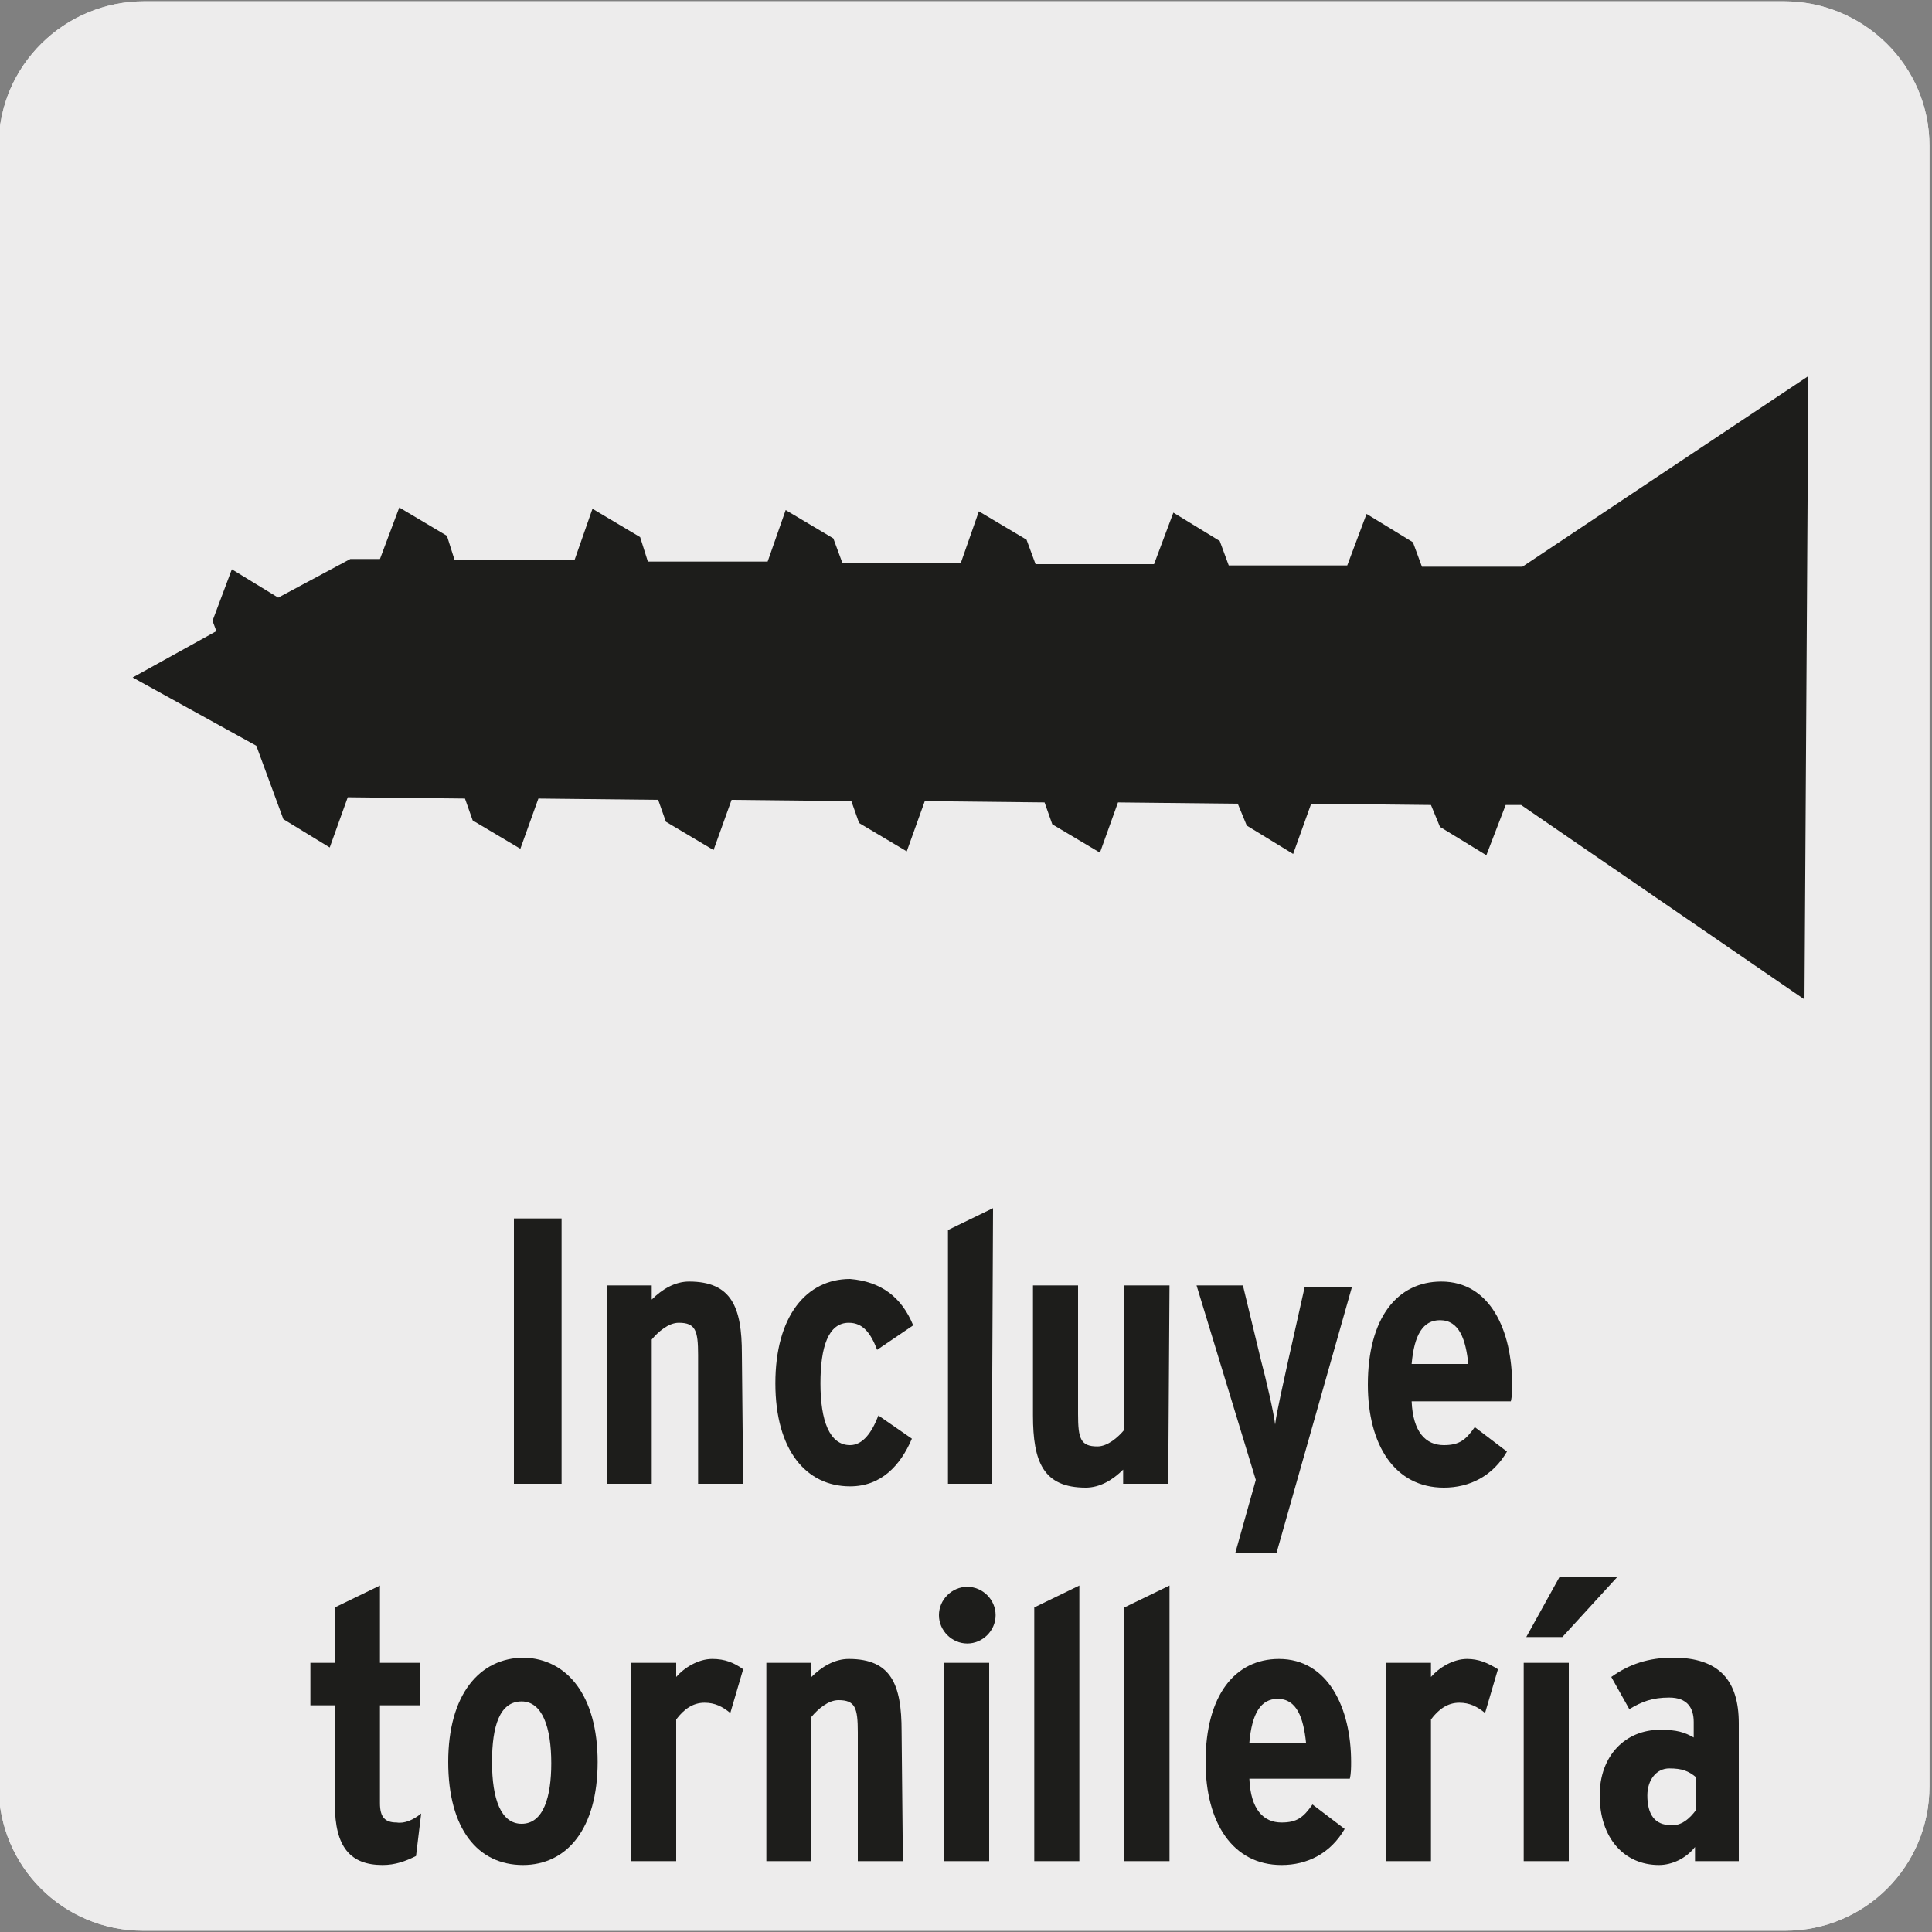
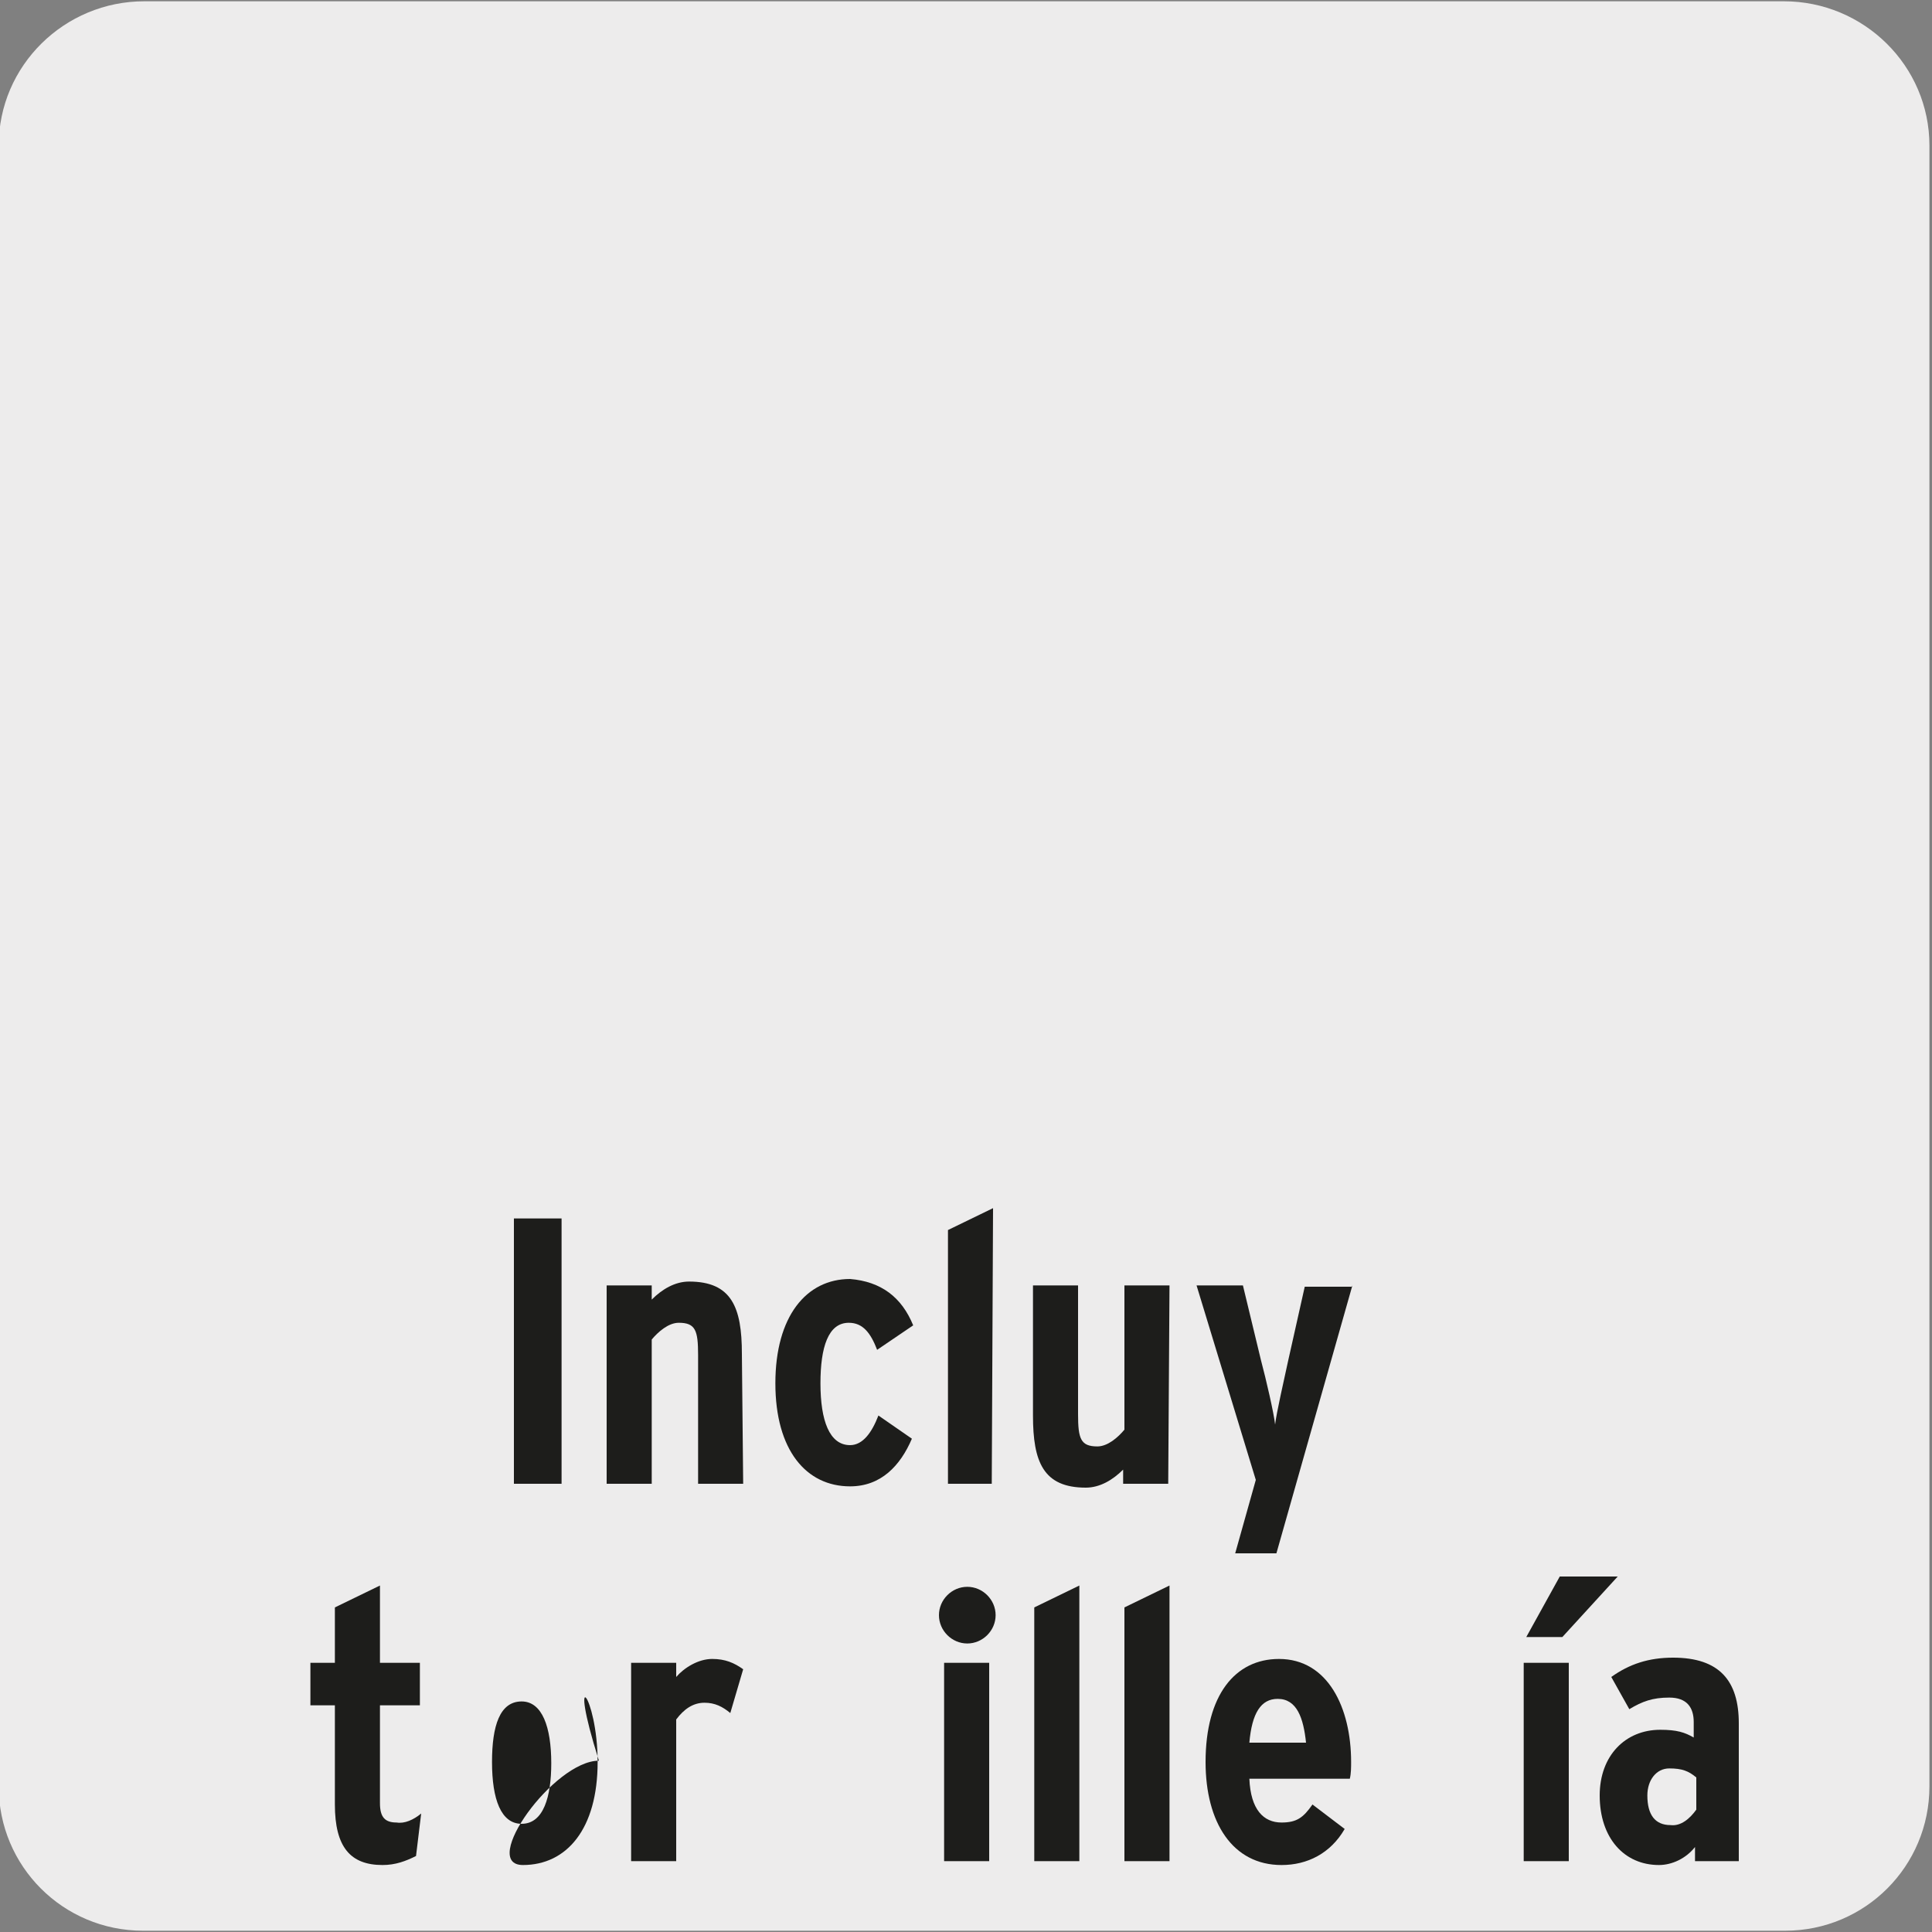
<svg xmlns="http://www.w3.org/2000/svg" version="1.1" x="0px" y="0px" viewBox="0 0 150 150" style="enable-background:new 0 0 150 150;" xml:space="preserve">
  <rect x="0" y="0" width="150" height="150" fill="#808080" stroke="none" />
  <style type="text/css">
	.st0{fill:#EDECEC;}
	.st1{fill:#1D1D1B;}
</style>
  <g id="Capa_1">
    <g id="Capa_2_00000076579152722708456070000012056038601690699680_">
      <path class="st0" d="M11.2,0.1h127.3c6.2,0,11.3,5,11.3,11.2c0,0,0,0,0,0v127.4c0,6.2-5,11.2-11.2,11.2l0,0H11.1    c-6.2,0-11.2-5-11.2-11.2c0,0,0,0,0,0l0,0V11.3C-0.1,5.1,5,0.1,11.2,0.1z" />
-       <path class="st0" d="M11.2,0.1h127.3c6.2,0,11.3,5,11.3,11.2c0,0,0,0,0,0v127.4c0,6.2-5,11.2-11.2,11.2l0,0H11.1    c-6.2,0-11.2-5-11.2-11.2c0,0,0,0,0,0l0,0V11.3C-0.1,5.1,5,0.1,11.2,0.1z" />
    </g>
  </g>
  <g id="Capa_2">
-     <polygon class="st1" points="118.1,62.5 140.1,77.6 140.4,29.2 118.2,44 110.4,44 109.7,42.1 106.1,39.9 104.6,43.9 95.4,43.9    94.7,42 91.1,39.8 89.6,43.8 80.4,43.8 79.7,41.9 76,39.7 74.6,43.7 65.4,43.7 64.7,41.8 61,39.6 59.6,43.6 50.3,43.6 49.7,41.7    46,39.5 44.6,43.5 35.3,43.5 34.7,41.6 31,39.4 29.5,43.4 27.2,43.4 21.6,46.4 21.6,46.4 18,44.2 16.5,48.2 16.8,49 10.3,52.6    19.9,57.9 22,63.6 25.6,65.8 27,61.9 27.1,61.9 36.1,62 36.7,63.7 40.4,65.9 41.8,62 51.1,62.1 51.7,63.8 55.4,66 56.8,62.1    66.1,62.2 66.7,63.9 70.4,66.1 71.8,62.2 81.1,62.3 81.7,64 85.4,66.2 86.8,62.3 96.1,62.4 96.8,64.1 100.4,66.3 101.8,62.4    111.1,62.5 111.8,64.2 115.4,66.4 116.9,62.5  " />
    <g>
      <g>
        <path class="st1" d="M43.6,115.2h-3.7V94.6h3.7V115.2z" />
        <path class="st1" d="M57.7,115.2h-3.5v-10c0-1.9-0.2-2.5-1.5-2.5c-0.8,0-1.6,0.7-2.1,1.3v11.2h-3.5V99.8h3.5v1.1     c0.8-0.8,1.8-1.4,2.9-1.4c3.3,0,4.1,2,4.1,5.6L57.7,115.2L57.7,115.2z" />
        <path class="st1" d="M70.9,102.9l-2.8,1.9c-0.5-1.3-1.1-2.1-2.2-2.1c-1.6,0-2.2,1.9-2.2,4.7c0,2.9,0.7,4.8,2.3,4.8     c1,0,1.7-1,2.2-2.3l2.6,1.8c-0.9,2.1-2.4,3.7-4.8,3.7c-3.4,0-5.8-2.8-5.8-8s2.4-8.1,5.8-8.1C68.4,99.5,70,100.7,70.9,102.9z" />
        <path class="st1" d="M77,115.2h-3.4V95.5l3.5-1.7L77,115.2L77,115.2z" />
        <path class="st1" d="M90.7,115.2h-3.5v-1.1c-0.8,0.8-1.8,1.4-2.9,1.4c-3.3,0-4.1-2-4.1-5.6V99.8h3.5v10c0,1.9,0.2,2.5,1.5,2.5     c0.8,0,1.6-0.7,2.1-1.3V99.8h3.5L90.7,115.2L90.7,115.2z" />
        <path class="st1" d="M105,99.8l-5.9,20.8h-3.2l1.6-5.7l-4.6-15.1h3.6l1.4,5.8c0.4,1.5,1,4.1,1.1,5c0.1-0.9,0.7-3.5,1-4.9l1.3-5.8     h3.7V99.8z" />
-         <path class="st1" d="M117.4,107.5c0,0.4,0,0.9-0.1,1.3h-7.7c0.1,2.4,1.1,3.4,2.5,3.4c1.2,0,1.7-0.4,2.4-1.4l2.5,1.9     c-1.1,1.9-2.9,2.8-4.9,2.8c-3.8,0-5.9-3.3-5.9-8c0-5.2,2.3-8,5.7-8C115.7,99.5,117.4,103.3,117.4,107.5z M114,105.9     c-0.2-1.9-0.7-3.4-2.2-3.4c-1.3,0-2,1.1-2.2,3.4H114z" />
      </g>
      <g>
        <path class="st1" d="M32.7,140.8l-0.4,3.3c-0.8,0.4-1.6,0.7-2.6,0.7c-2.5,0-3.7-1.4-3.7-4.7v-7.7h-1.9v-3.3H26v-4.3l3.5-1.7v6     h3.1v3.3h-3.1v7.6c0,1.1,0.4,1.5,1.3,1.5C31.4,141.6,32.1,141.3,32.7,140.8z" />
-         <path class="st1" d="M46.4,136.8c0,5.2-2.4,8-5.8,8c-3.5,0-5.8-2.8-5.8-8s2.4-8.1,5.9-8.1C44,128.8,46.4,131.6,46.4,136.8z      M42.8,136.9c0-2.8-0.7-4.8-2.3-4.8c-1.7,0-2.3,1.9-2.3,4.7c0,2.9,0.7,4.8,2.3,4.8C42.2,141.6,42.8,139.5,42.8,136.9z" />
+         <path class="st1" d="M46.4,136.8c0,5.2-2.4,8-5.8,8s2.4-8.1,5.9-8.1C44,128.8,46.4,131.6,46.4,136.8z      M42.8,136.9c0-2.8-0.7-4.8-2.3-4.8c-1.7,0-2.3,1.9-2.3,4.7c0,2.9,0.7,4.8,2.3,4.8C42.2,141.6,42.8,139.5,42.8,136.9z" />
        <path class="st1" d="M57.7,129.6l-1,3.4c-0.6-0.5-1.2-0.8-2-0.8c-0.9,0-1.6,0.5-2.2,1.3v11H49v-15.4h3.5v1.1     c0.6-0.7,1.7-1.4,2.8-1.4C56.3,128.8,57,129.1,57.7,129.6z" />
-         <path class="st1" d="M70.1,144.5h-3.5v-10c0-1.9-0.2-2.5-1.5-2.5c-0.8,0-1.6,0.7-2.1,1.3v11.2h-3.5v-15.4H63v1.1     c0.8-0.8,1.8-1.4,2.9-1.4c3.3,0,4.1,2,4.1,5.6L70.1,144.5L70.1,144.5z" />
        <path class="st1" d="M77.3,125.4c0,1.2-1,2.2-2.2,2.2s-2.2-1-2.2-2.2s1-2.2,2.2-2.2S77.3,124.2,77.3,125.4z M76.8,144.5h-3.5     v-15.4h3.5V144.5z" />
        <path class="st1" d="M83.8,144.5h-3.5v-19.7l3.5-1.7V144.5z" />
        <path class="st1" d="M90.8,144.5h-3.5v-19.7l3.5-1.7V144.5z" />
        <path class="st1" d="M104.9,136.8c0,0.4,0,0.9-0.1,1.3H97c0.1,2.4,1.1,3.4,2.5,3.4c1.2,0,1.7-0.4,2.4-1.4l2.5,1.9     c-1.1,1.9-2.9,2.8-4.9,2.8c-3.8,0-5.9-3.3-5.9-8c0-5.2,2.3-8,5.7-8C103.1,128.8,104.9,132.6,104.9,136.8z M101.4,135.3     c-0.2-1.9-0.7-3.4-2.2-3.4c-1.3,0-2,1.1-2.2,3.4H101.4z" />
-         <path class="st1" d="M116.3,129.6l-1,3.4c-0.6-0.5-1.2-0.8-2-0.8c-0.9,0-1.6,0.5-2.2,1.3v11h-3.5v-15.4h3.5v1.1     c0.6-0.7,1.7-1.4,2.8-1.4C114.8,128.8,115.5,129.1,116.3,129.6z" />
        <path class="st1" d="M121.8,144.5h-3.5v-15.4h3.5V144.5z M125.6,122.4l-4.3,4.7h-2.8l2.6-4.7H125.6z" />
        <path class="st1" d="M135.1,144.5h-3.5v-1.1c-0.7,0.9-1.8,1.4-2.8,1.4c-2.7,0-4.6-2.1-4.6-5.4c0-3.1,2-5.1,4.7-5.1     c1.3,0,1.9,0.2,2.6,0.6v-1.2c0-1.1-0.5-1.9-1.9-1.9c-1.3,0-2.1,0.3-3.1,0.9l-1.4-2.5c1.4-1,2.9-1.5,4.8-1.5     c3.6,0,5.1,1.8,5.1,5.1v10.7H135.1z M131.7,140.5V138c-0.6-0.5-1.1-0.7-2.1-0.7s-1.7,0.9-1.7,2.1c0,1.5,0.6,2.3,1.8,2.3     C130.5,141.8,131.2,141.2,131.7,140.5z" />
      </g>
    </g>
  </g>
</svg>